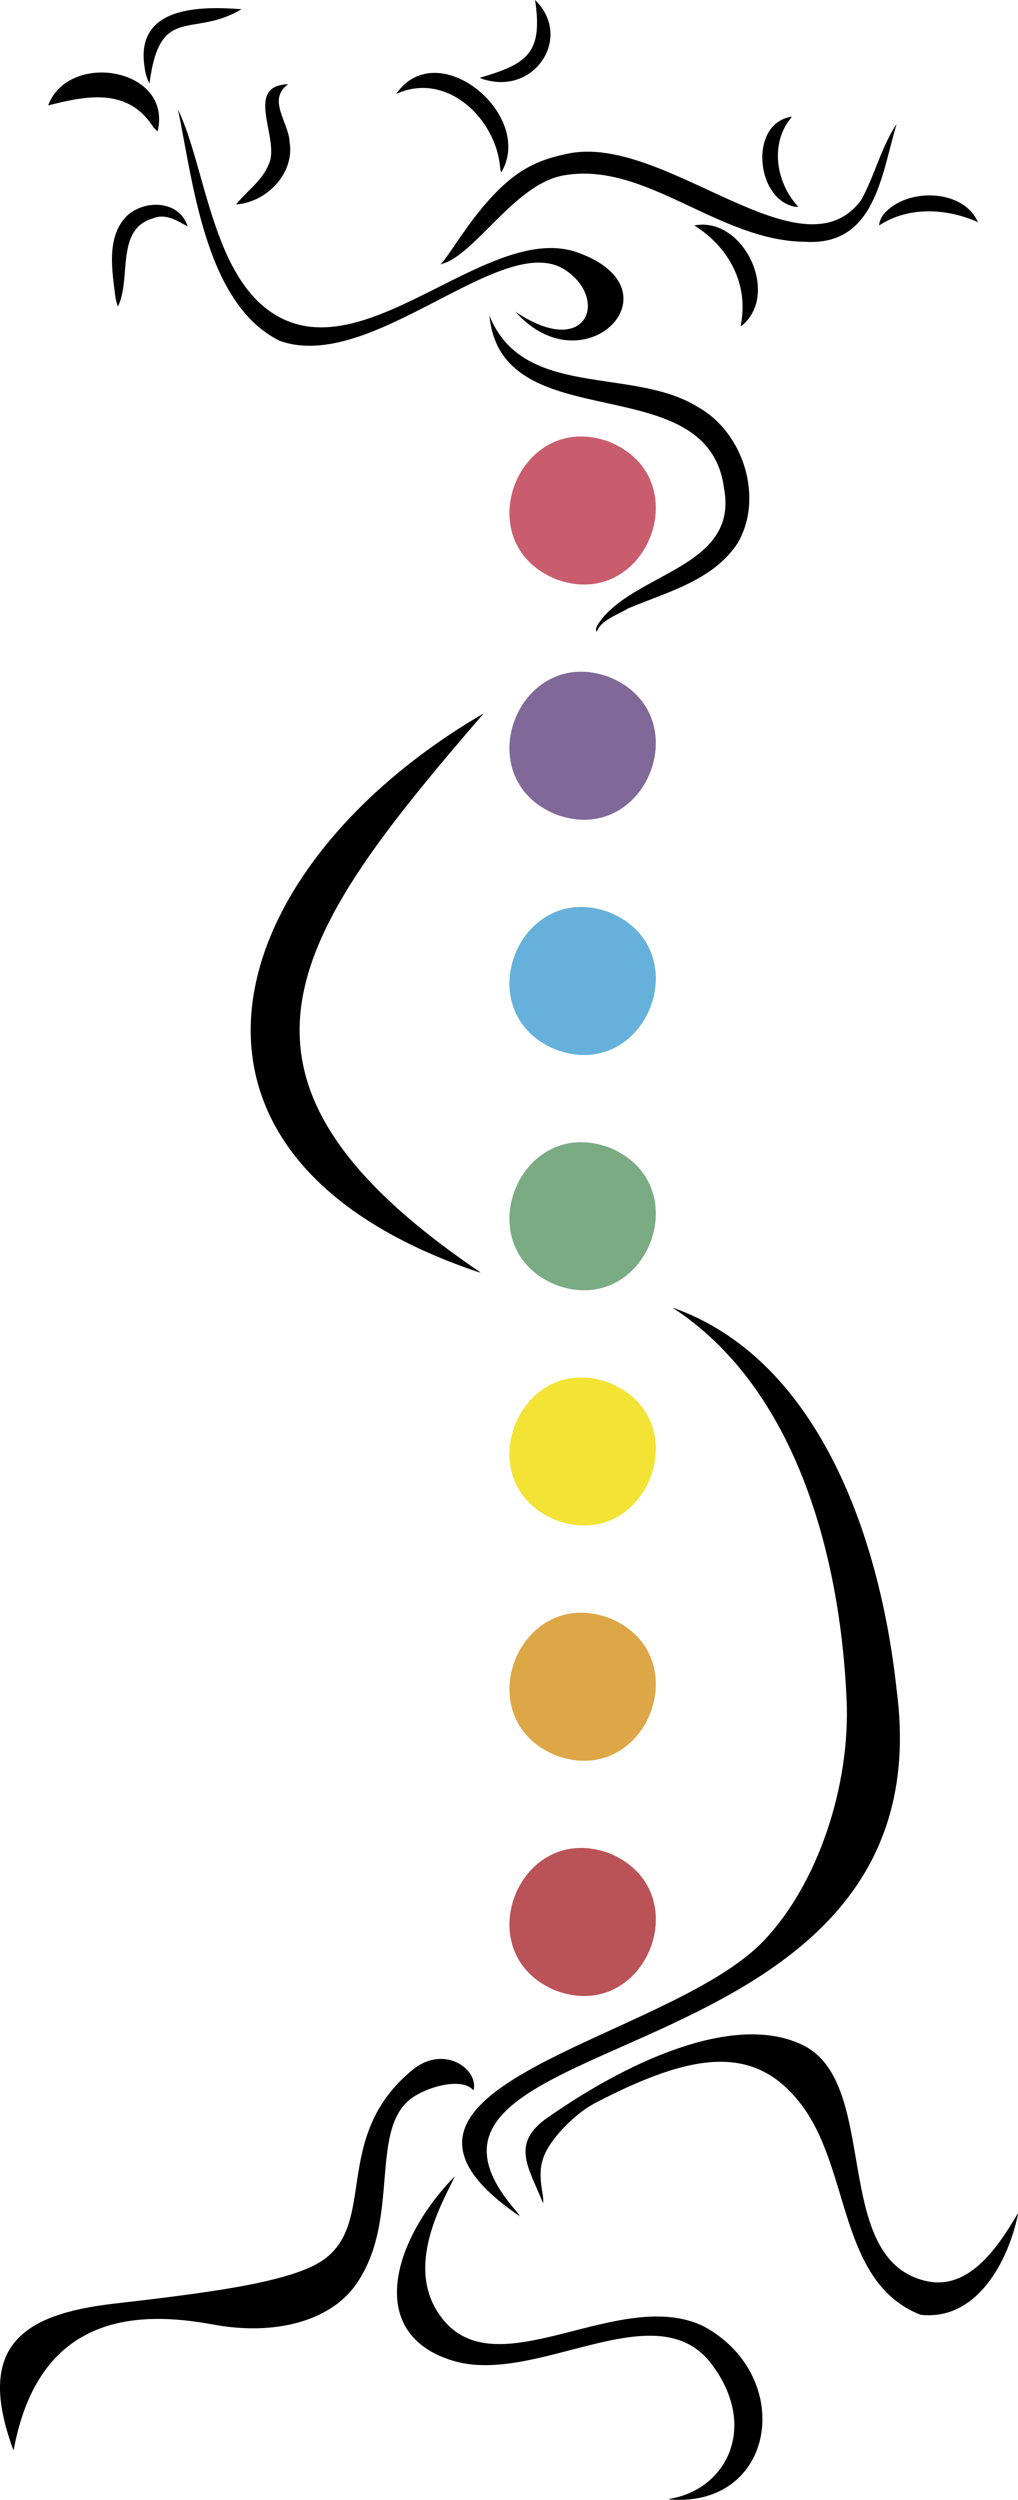
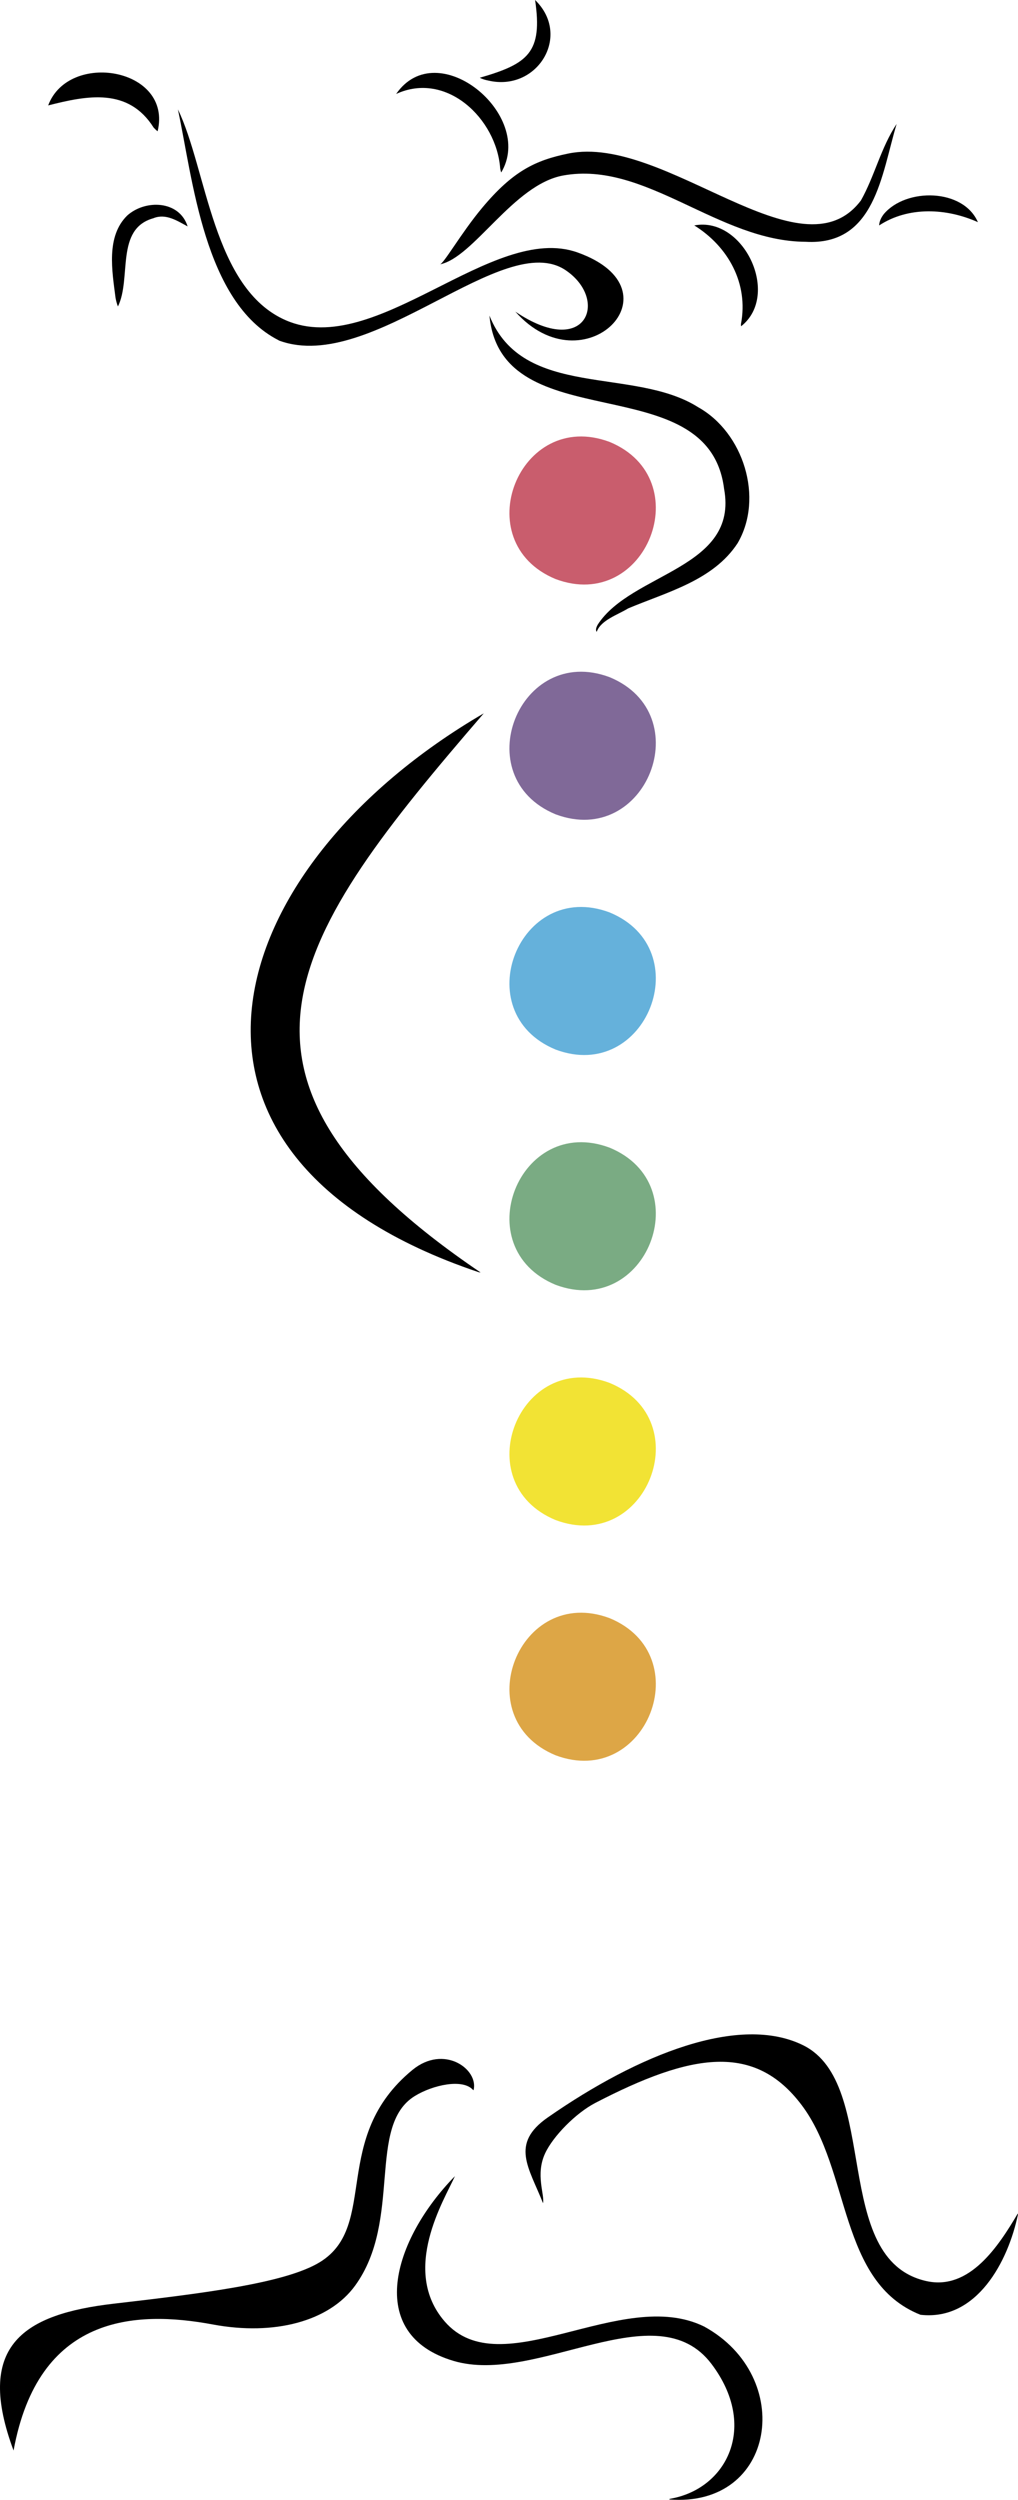
<svg xmlns="http://www.w3.org/2000/svg" fill="none" fill-rule="evenodd" stroke="black" stroke-width="0.501" stroke-linejoin="bevel" stroke-miterlimit="10" font-family="Times New Roman" font-size="16" style="font-variant-ligatures:none" version="1.1" overflow="visible" width="294.083pt" height="721.756pt" viewBox="168.164 -782.66 294.083 721.756">
  <defs>
	</defs>
  <g id="Layer 2" transform="scale(1 -1)">
    <path d="M 309.282,759.388 C 308.413,759.558 307.546,759.785 306.764,760.213 C 320.711,764.241 324.983,767.471 322.742,782.66 C 333.387,772.312 323.325,756.136 309.282,759.388 Z" stroke="none" fill="#000000" stroke-width="0.25" stroke-linejoin="miter" marker-start="none" marker-end="none" />
-     <path d="M 236.852,724.226 C 239.885,727.801 244.012,730.696 245.776,735.197 C 249.314,742.316 238.292,757.951 251.432,758.344 C 245.194,753.928 251.595,747.346 251.83,741.618 C 253.309,732.565 245.191,724.295 236.445,723.632 C 236.535,723.844 236.712,724.044 236.852,724.226 Z" stroke="none" fill="#000000" stroke-width="0.25" stroke-linejoin="miter" marker-start="none" marker-end="none" />
-     <path d="M 209.923,763.295 C 207.186,780.714 225.561,780.98 237.926,779.994 C 223.727,771.496 214.35,781.746 211.354,758.578 C 210.553,759.921 210.128,761.75 209.923,763.295 Z" stroke="none" fill="#000000" stroke-width="0.25" stroke-linejoin="miter" marker-start="none" marker-end="none" />
    <path d="M 212.549,745.816 C 205.244,757.404 193.396,755.109 182.08,752.22 C 188.006,768.102 218.089,763.042 213.698,744.75 C 213.292,745.059 212.896,745.442 212.549,745.816 Z" stroke="none" fill="#000000" stroke-width="0.25" stroke-linejoin="miter" marker-start="none" marker-end="none" />
    <path d="M 201.55,696.607 C 200.561,704.371 198.733,714.378 204.923,720.439 C 210.175,725.135 219.989,724.817 222.366,717.291 C 219.332,718.921 216.043,721.113 212.482,719.655 C 212.505,719.658 212.528,719.666 212.55,719.671 C 201.365,716.62 206.237,702.329 202.234,694.173 C 201.915,694.944 201.717,695.791 201.55,696.607 Z" stroke="none" fill="#000000" stroke-width="0.25" stroke-linejoin="miter" marker-start="none" marker-end="none" />
    <path d="M 312.658,734.052 C 311.6,748.39 297.131,762.222 282.604,755.531 C 294.548,772.851 322.812,749.382 312.96,732.869 C 312.797,733.225 312.746,733.669 312.658,734.052 Z" stroke="none" fill="#000000" stroke-width="0.25" stroke-linejoin="miter" marker-start="none" marker-end="none" />
-     <path d="M 397.919,722.947 C 386.373,724.931 384.433,747.335 396.978,748.969 C 390.424,741.452 392.273,729.952 398.742,722.993 C 398.516,722.918 398.158,722.93 397.919,722.947 Z" stroke="none" fill="#000000" stroke-width="0.25" stroke-linejoin="miter" marker-start="none" marker-end="none" />
    <path d="M 423.473,720.842 C 429.91,728.497 446.426,728.286 450.666,718.515 C 441.66,722.555 430.651,723.14 422.133,717.573 C 422.186,718.786 422.746,719.891 423.473,720.842 Z" stroke="none" fill="#000000" stroke-width="0.25" stroke-linejoin="miter" marker-start="none" marker-end="none" />
    <path d="M 382.221,689.143 C 384.435,700.804 378.554,711.453 368.733,717.573 C 382.963,720.319 393.791,697.55 382.257,688.46 C 382.199,688.669 382.221,688.927 382.221,689.143 Z" stroke="none" fill="#000000" stroke-width="0.25" stroke-linejoin="miter" marker-start="none" marker-end="none" />
    <path d="M 332.353,738.333 C 360.309,744.042 399.577,701.865 416.874,724.787 L 416.851,724.745 C 420.853,731.849 422.635,740.041 427.187,746.87 C 422.784,732.229 420.978,711.667 400.88,712.851 C 375.645,712.967 354.693,736.283 330.889,731.998 C 316.451,729.399 304.978,708.183 295.154,706.308 C 296.133,706.085 301.28,715.276 307.453,722.658 C 316.276,733.21 322.744,736.371 332.353,738.333 Z" stroke="none" fill="#000000" stroke-width="0.25" stroke-linejoin="miter" marker-start="none" marker-end="none" />
    <path d="M 248.969,684.261 C 248.838,684.275 248.732,684.379 248.615,684.438 C 227.129,695.395 223.844,731.136 219.557,751.078 C 227.969,733.761 229.563,699.392 250.74,690.187 C 276.76,678.877 310.397,718.569 335.031,709.761 C 365.321,698.931 336.85,670.31 317.034,692.689 C 337.503,678.842 344.213,696.053 331.609,704.615 C 313.699,716.781 275.662,674.669 248.969,684.261 Z" stroke="none" fill="#000000" stroke-width="0.25" stroke-linejoin="miter" marker-start="none" marker-end="none" />
    <path d="M 340.833,602.309 C 350.576,617.373 381.599,618.43 377.339,641.536 C 372.867,677.325 312.954,655.314 309.556,691.547 C 319.258,667.213 351.197,676.921 369.863,665.081 C 382.916,657.811 388.906,638.903 381.245,625.829 C 374.211,615.06 360.83,611.72 349.617,606.998 L 349.65,607.015 C 346.682,605.179 341.774,603.64 340.565,600.29 C 340.541,600.286 340.515,600.279 340.489,600.276 C 340.13,600.928 340.52,601.72 340.833,602.309 Z" stroke="none" fill="#000000" stroke-width="0.25" stroke-linejoin="miter" marker-start="none" marker-end="none" />
    <path d="M 306.434,415.356 C 206.408,449.025 231.345,532.126 307.916,576.703 C 252.509,512.469 223.359,471.858 307.003,415.27 C 306.819,415.298 306.617,415.318 306.434,415.356 Z" stroke="none" fill="#000000" stroke-width="0.25" stroke-linejoin="miter" marker-start="none" marker-end="none" />
-     <path d="M 318.343,142.762 C 262.95,180.468 360.964,193.185 388.744,222.268 C 404.574,238.841 413.776,267.196 412.744,291.643 C 410.997,332.995 398.299,381.851 362.396,405.145 C 403.896,390.648 422.242,340.226 427.163,294.992 C 442.595,179.664 268.605,199.676 317.444,144.082 C 317.396,144.083 318.39,142.759 318.343,142.762 Z" stroke="none" fill="#000000" stroke-width="0.25" stroke-linejoin="miter" marker-start="none" marker-end="none" />
    <path d="M 434.07,114.338 C 410.345,123.761 414.011,155.975 399.739,174.899 C 386.144,192.925 367.931,189.921 340.156,175.515 C 334.509,172.586 327.947,165.905 325.639,160.949 C 322.786,154.822 325.551,149.038 325.039,146.549 C 320.965,156.848 315.447,163.681 326.389,171.299 C 352.822,189.701 381.905,201.194 400.189,192.149 C 422.693,181.017 407.895,130.292 435.781,124.069 C 448.258,121.285 456.638,134.194 462.179,143.566 C 462.201,143.51 462.222,143.453 462.247,143.399 C 459.45,129.755 450.329,112.497 434.07,114.338 Z" stroke="none" fill="#000000" stroke-width="0.25" stroke-linejoin="miter" marker-start="none" marker-end="none" />
    <path d="M 171.595,76.477 C 161.262,105.623 175.198,114.532 200.91,117.529 C 225.704,120.419 250.564,123.331 260.65,129.584 C 277.67,140.135 263.52,165.484 287.31,185.029 C 296.432,192.523 306.472,185.224 304.977,179.207 C 304.966,179.163 304.887,179.221 304.842,179.23 C 301.89,182.607 293.216,180.705 288.008,177.507 C 274.053,168.937 284.47,141.727 270.784,122.798 C 263.261,112.393 247.348,108.249 229.71,111.529 C 206.996,115.754 179.232,114.212 172.085,75.146 C 171.917,75.587 171.747,76.03 171.595,76.477 Z" stroke="none" fill="#000000" stroke-width="0.25" stroke-linejoin="miter" marker-start="none" marker-end="none" />
    <path d="M 361.644,61.198 C 378.137,63.959 387.333,82.083 373.709,100.129 C 357.762,121.252 323.284,93.861 299.174,101.024 C 273.434,108.671 281.627,136.017 299.585,154.364 C 296.573,147.636 283.802,127.255 296.61,112.429 C 312.935,93.532 347.64,122.742 371.609,110.929 C 398.003,96.433 392.332,58.549 361.473,61.019 C 361.517,61.064 361.599,61.166 361.644,61.198 Z" stroke="none" fill="#000000" stroke-width="0.25" stroke-linejoin="miter" marker-start="none" marker-end="none" />
    <path d="M 344.273,587.147 C 318.072,596.955 302.826,558.24 328.674,547.548 C 354.875,537.741 370.122,576.456 344.273,587.147 Z" stroke="none" fill="#806998" stroke-width="0.25" stroke-linejoin="miter" marker-start="none" marker-end="none" />
    <path d="M 344.274,655.067 C 318.073,664.875 302.827,626.16 328.675,615.468 C 354.876,605.661 370.123,644.376 344.274,655.067 Z" stroke="none" fill="#c95d6d" stroke-width="0.25" stroke-linejoin="miter" marker-start="none" marker-end="none" />
    <path d="M 344.273,519.227 C 318.072,529.035 302.826,490.32 328.674,479.628 C 354.875,469.821 370.122,508.536 344.273,519.227 Z" stroke="none" fill="#65b1db" stroke-width="0.25" stroke-linejoin="miter" marker-start="none" marker-end="none" />
    <path d="M 344.274,451.307 C 318.073,461.115 302.827,422.4 328.675,411.708 C 354.876,401.901 370.123,440.616 344.274,451.307 Z" stroke="none" fill="#7aab83" stroke-width="0.25" stroke-linejoin="miter" marker-start="none" marker-end="none" />
    <path d="M 344.275,383.387 C 318.074,393.195 302.828,354.48 328.676,343.788 C 354.877,333.981 370.124,372.696 344.275,383.387 Z" stroke="none" fill="#f2e334" stroke-width="0.25" stroke-linejoin="miter" marker-start="none" marker-end="none" />
    <path d="M 344.276,315.467 C 318.075,325.275 302.829,286.56 328.677,275.868 C 354.878,266.061 370.125,304.776 344.276,315.467 Z" stroke="none" fill="#dda646" stroke-width="0.25" stroke-linejoin="miter" marker-start="none" marker-end="none" />
-     <path d="M 344.277,247.547 C 318.076,257.355 302.83,218.64 328.678,207.948 C 354.88,198.141 370.126,236.856 344.277,247.547 Z" stroke="none" fill="#ba5357" stroke-width="0.25" stroke-linejoin="miter" marker-start="none" marker-end="none" />
  </g>
</svg>